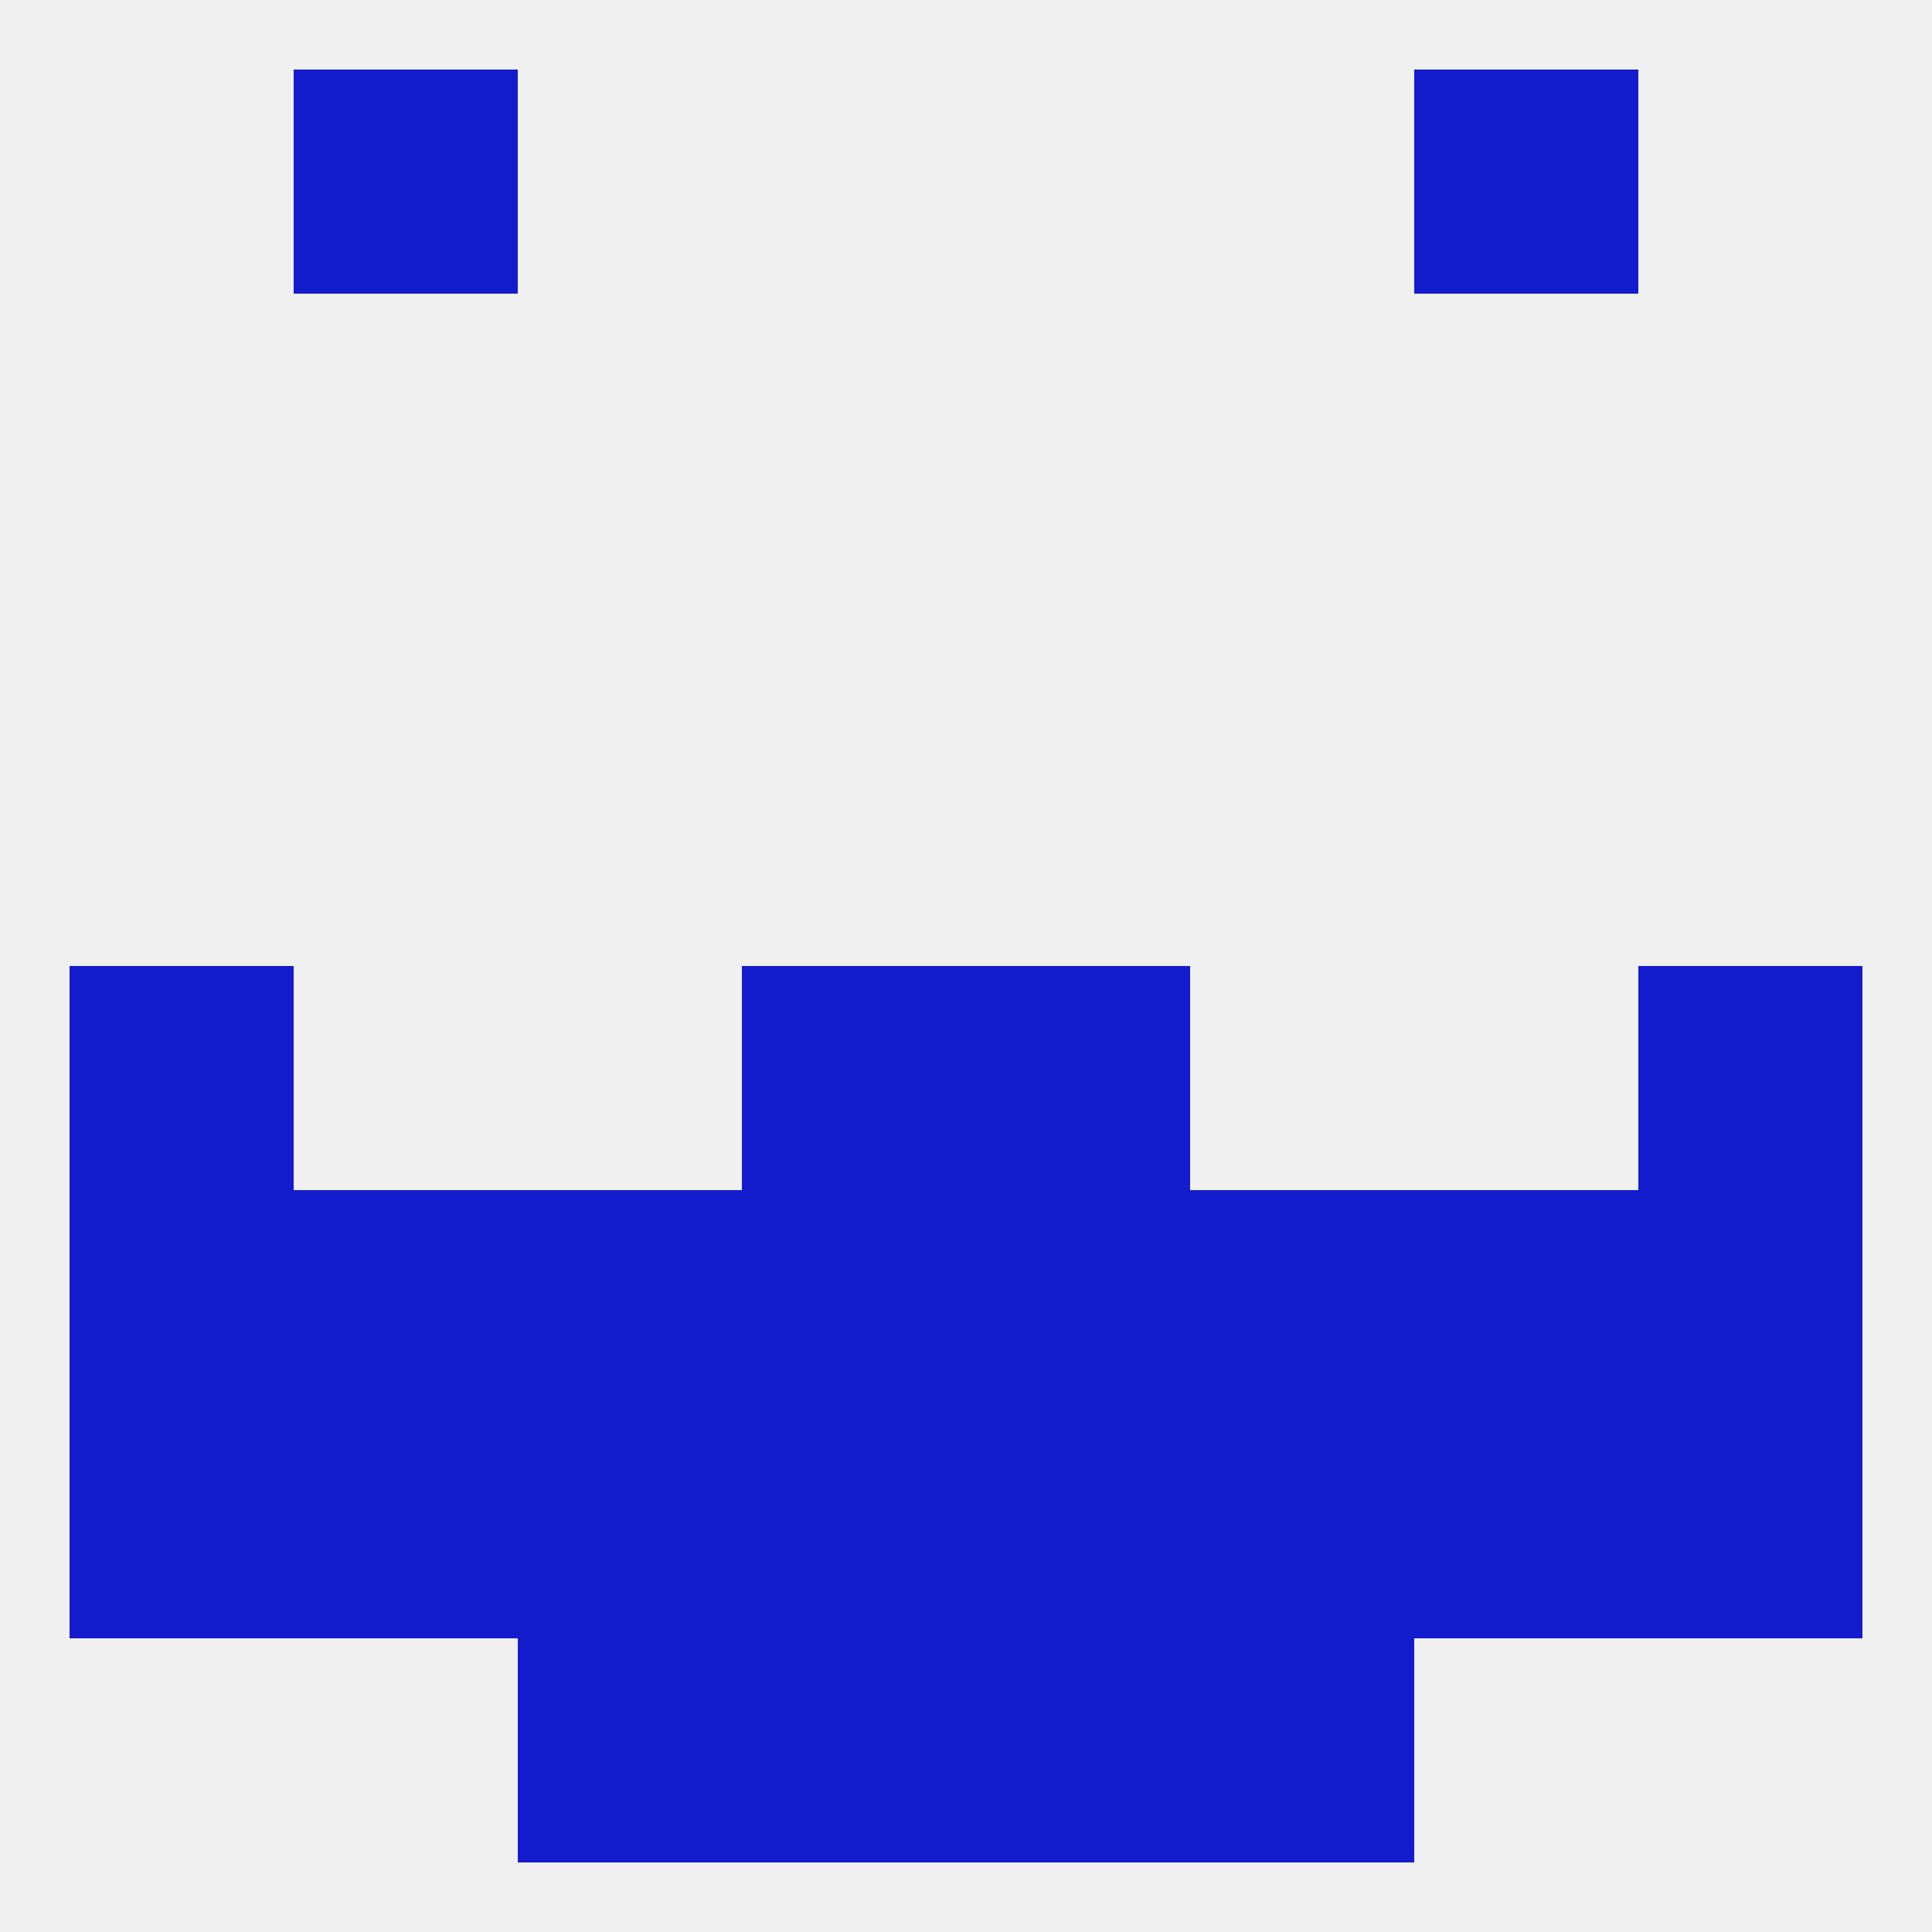
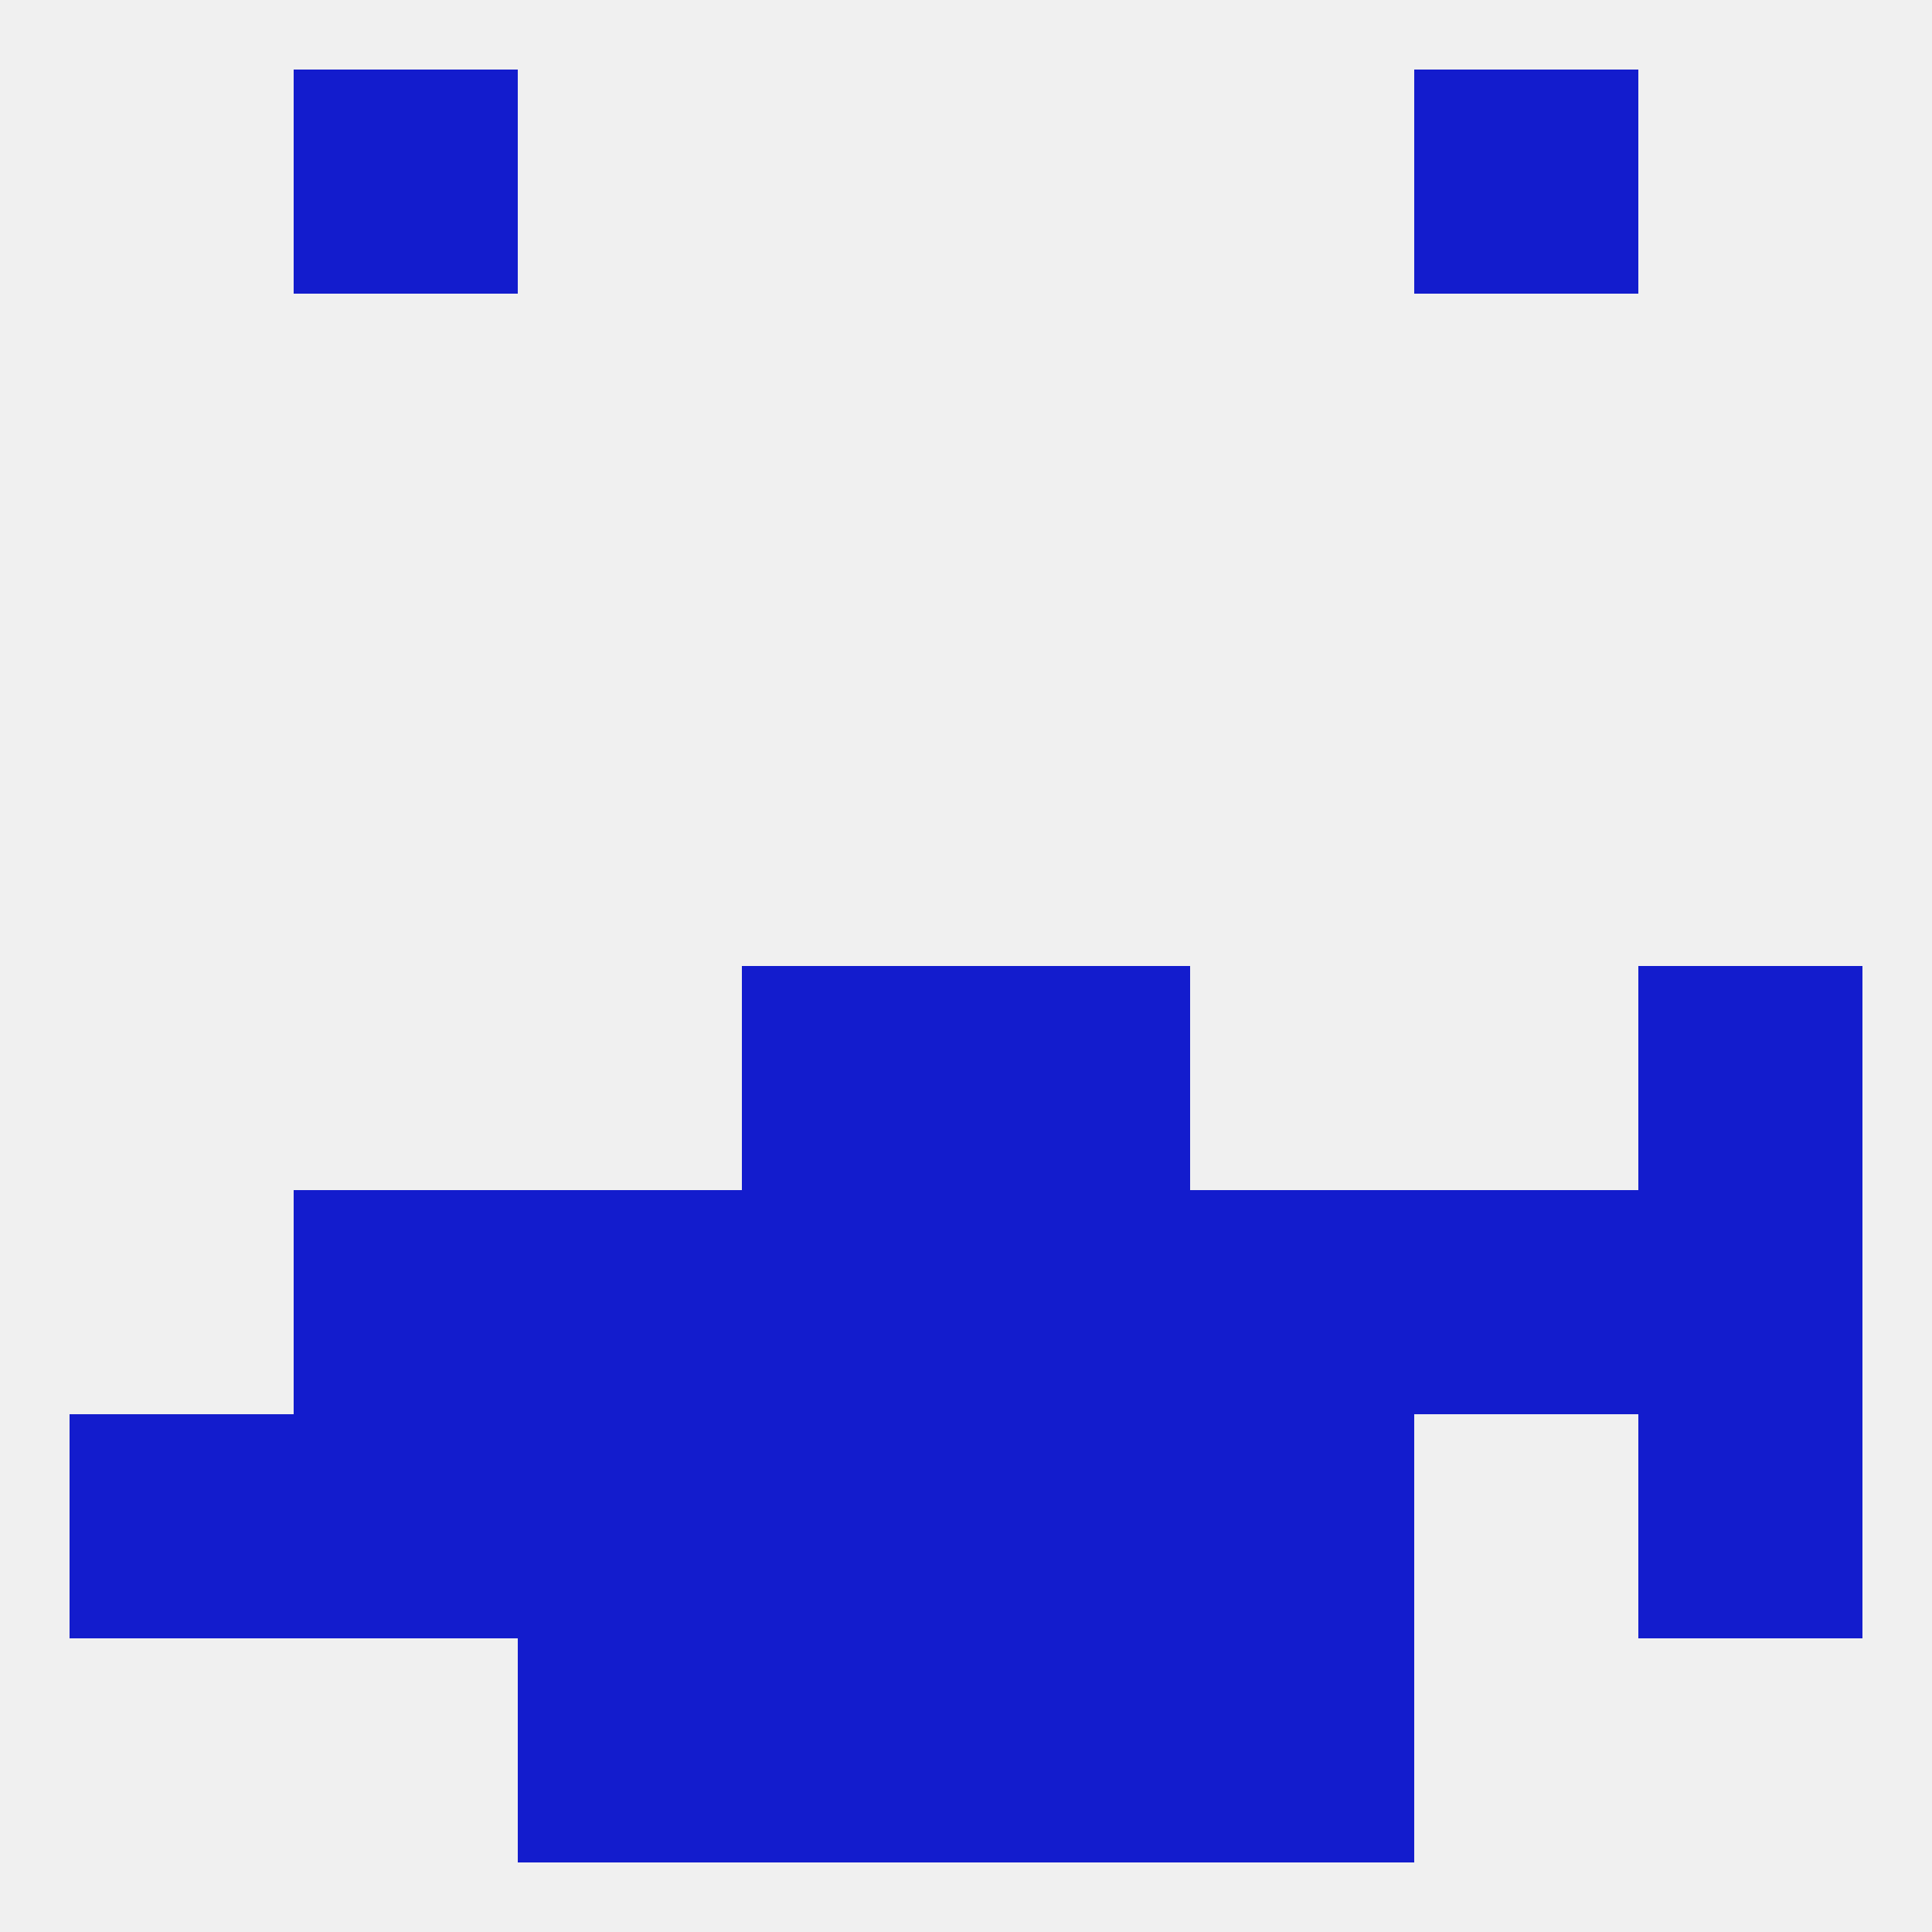
<svg xmlns="http://www.w3.org/2000/svg" version="1.1" baseprofile="full" width="250" height="250" viewBox="0 0 250 250">
  <rect width="100%" height="100%" fill="rgba(240,240,240,255)" />
  <rect x="125" y="125" width="29" height="29" fill="rgba(19,28,205,255)" />
-   <rect x="9" y="125" width="29" height="29" fill="rgba(19,28,205,255)" />
  <rect x="212" y="125" width="29" height="29" fill="rgba(19,28,205,255)" />
  <rect x="96" y="125" width="29" height="29" fill="rgba(19,28,205,255)" />
  <rect x="212" y="154" width="29" height="29" fill="rgba(19,28,205,255)" />
  <rect x="96" y="154" width="29" height="29" fill="rgba(19,28,205,255)" />
  <rect x="67" y="154" width="29" height="29" fill="rgba(19,28,205,255)" />
  <rect x="38" y="154" width="29" height="29" fill="rgba(19,28,205,255)" />
  <rect x="183" y="154" width="29" height="29" fill="rgba(19,28,205,255)" />
-   <rect x="9" y="154" width="29" height="29" fill="rgba(19,28,205,255)" />
  <rect x="125" y="154" width="29" height="29" fill="rgba(19,28,205,255)" />
  <rect x="154" y="154" width="29" height="29" fill="rgba(19,28,205,255)" />
  <rect x="96" y="183" width="29" height="29" fill="rgba(19,28,205,255)" />
  <rect x="67" y="183" width="29" height="29" fill="rgba(19,28,205,255)" />
-   <rect x="183" y="183" width="29" height="29" fill="rgba(19,28,205,255)" />
  <rect x="9" y="183" width="29" height="29" fill="rgba(19,28,205,255)" />
  <rect x="212" y="183" width="29" height="29" fill="rgba(19,28,205,255)" />
  <rect x="125" y="183" width="29" height="29" fill="rgba(19,28,205,255)" />
  <rect x="154" y="183" width="29" height="29" fill="rgba(19,28,205,255)" />
  <rect x="38" y="183" width="29" height="29" fill="rgba(19,28,205,255)" />
  <rect x="154" y="212" width="29" height="29" fill="rgba(19,28,205,255)" />
  <rect x="96" y="212" width="29" height="29" fill="rgba(19,28,205,255)" />
  <rect x="125" y="212" width="29" height="29" fill="rgba(19,28,205,255)" />
  <rect x="67" y="212" width="29" height="29" fill="rgba(19,28,205,255)" />
  <rect x="38" y="9" width="29" height="29" fill="rgba(19,28,205,255)" />
  <rect x="183" y="9" width="29" height="29" fill="rgba(19,28,205,255)" />
</svg>